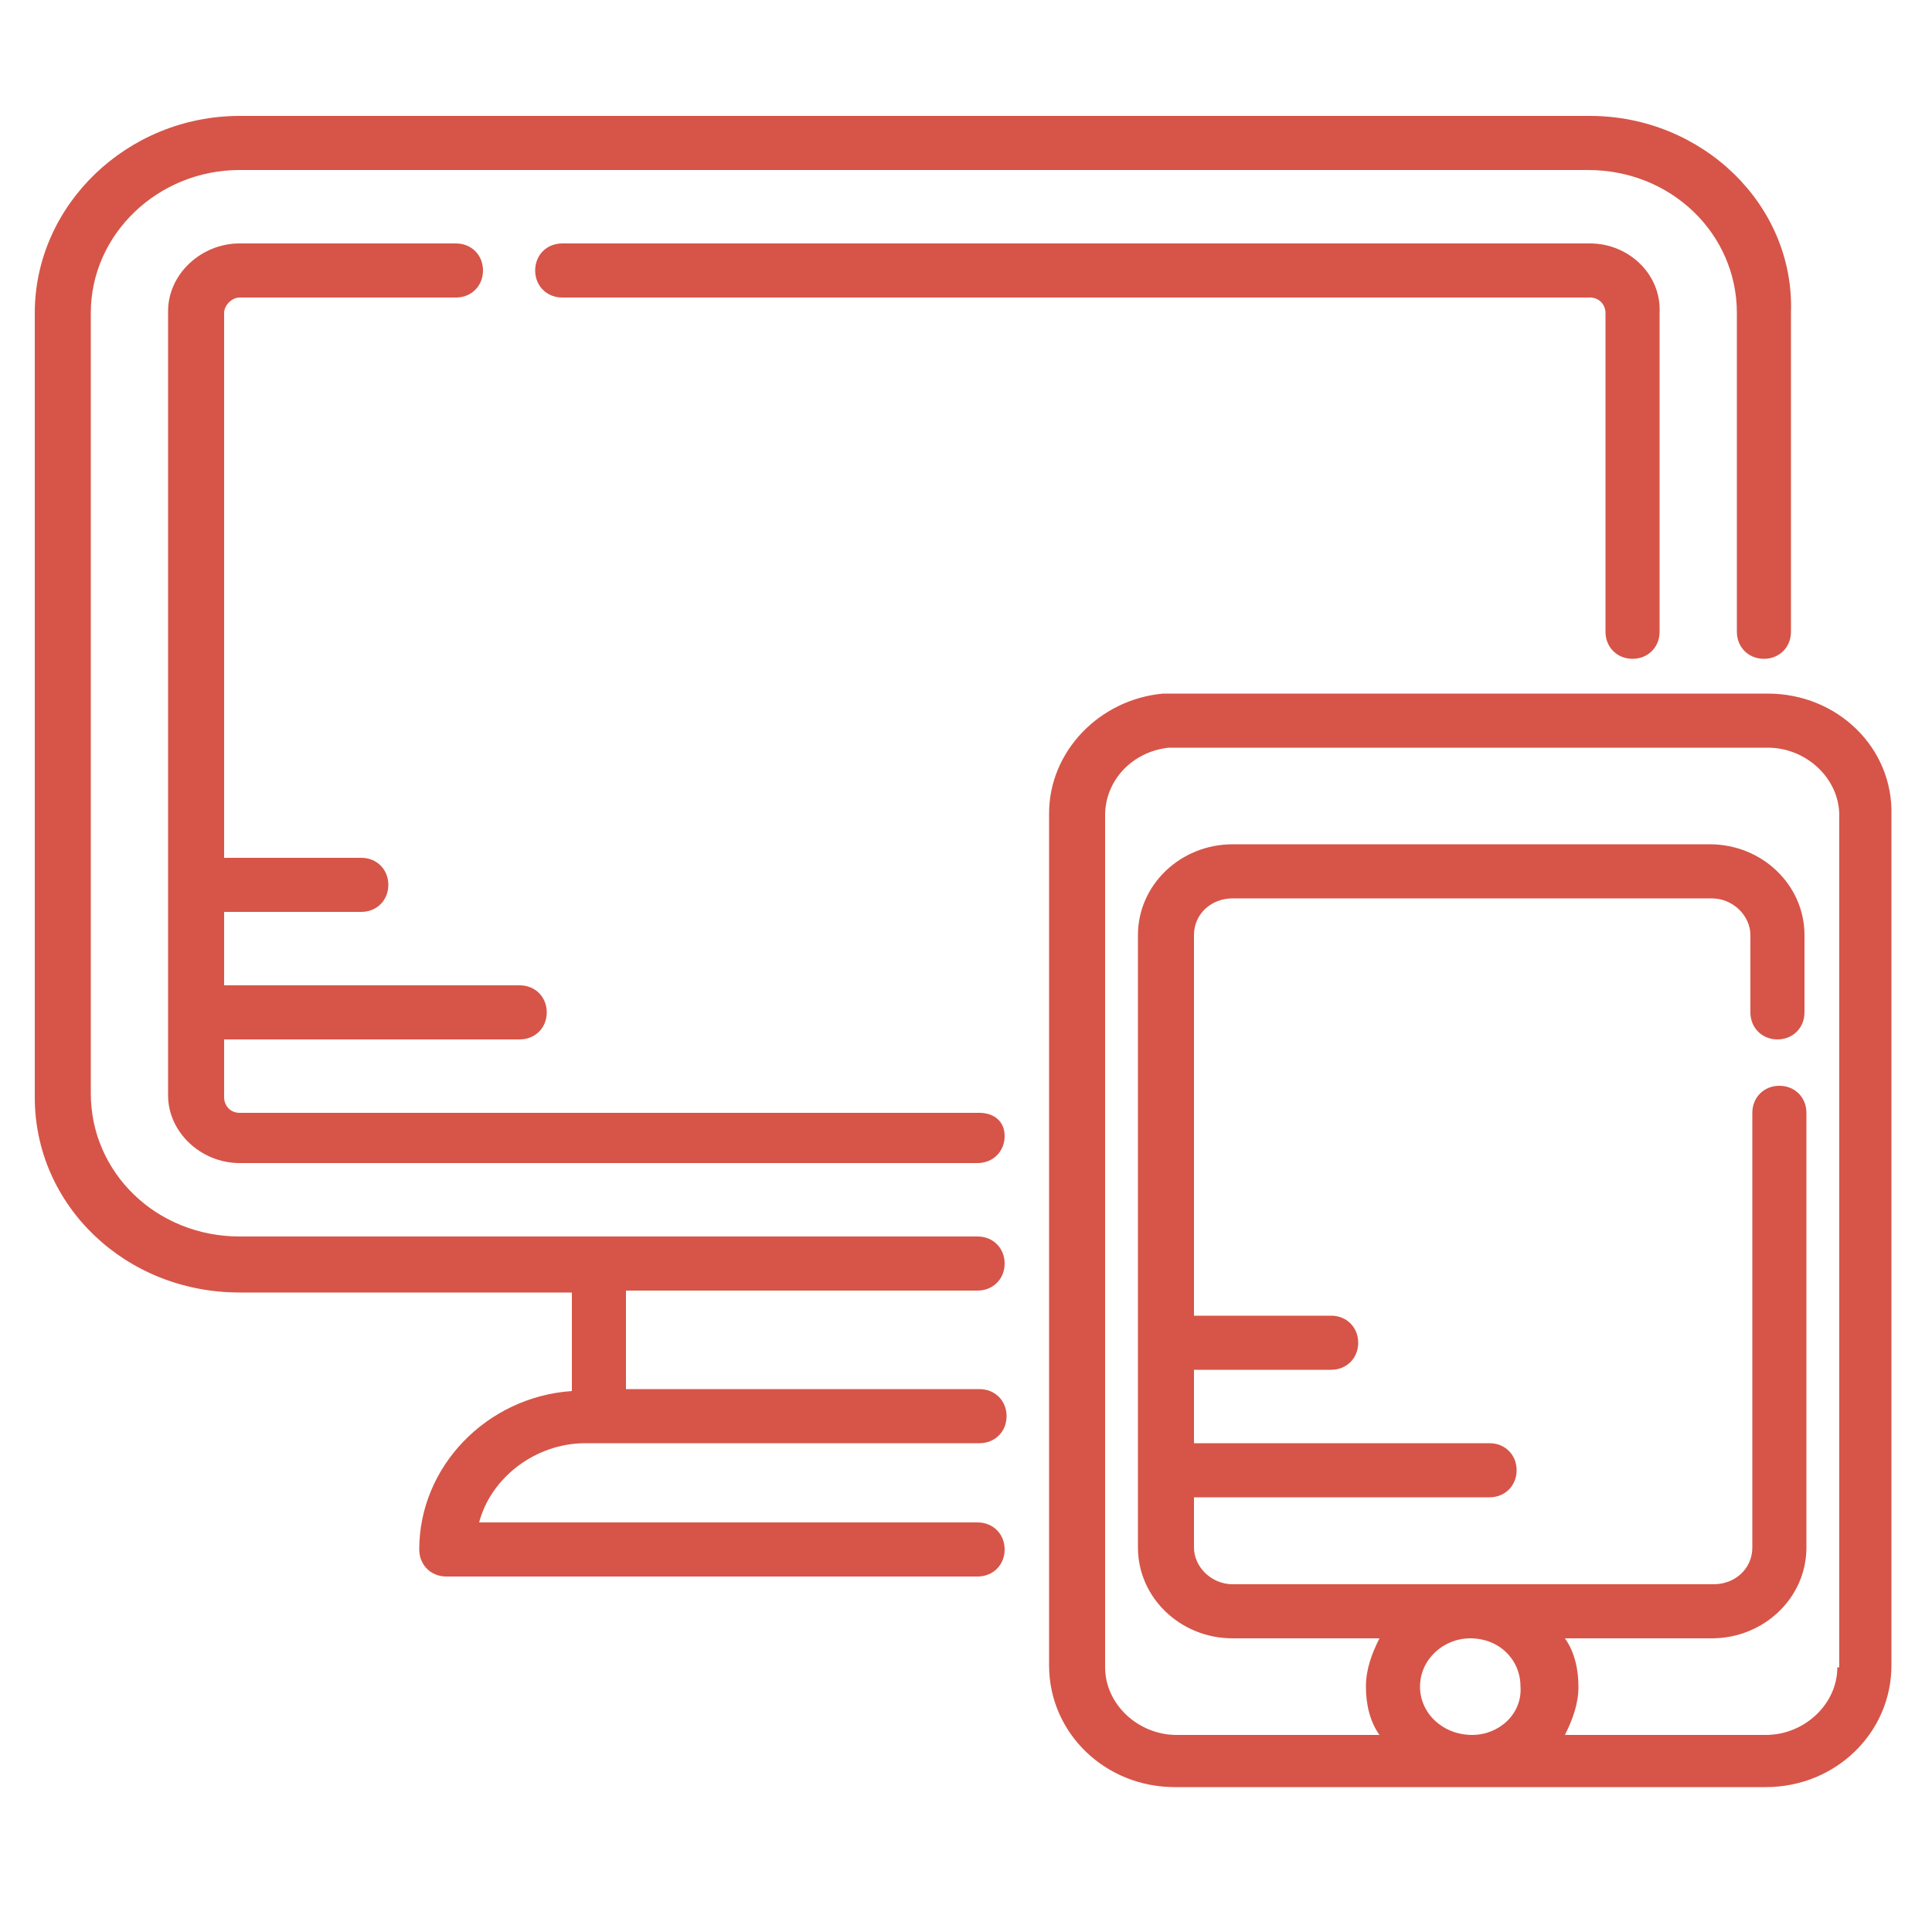
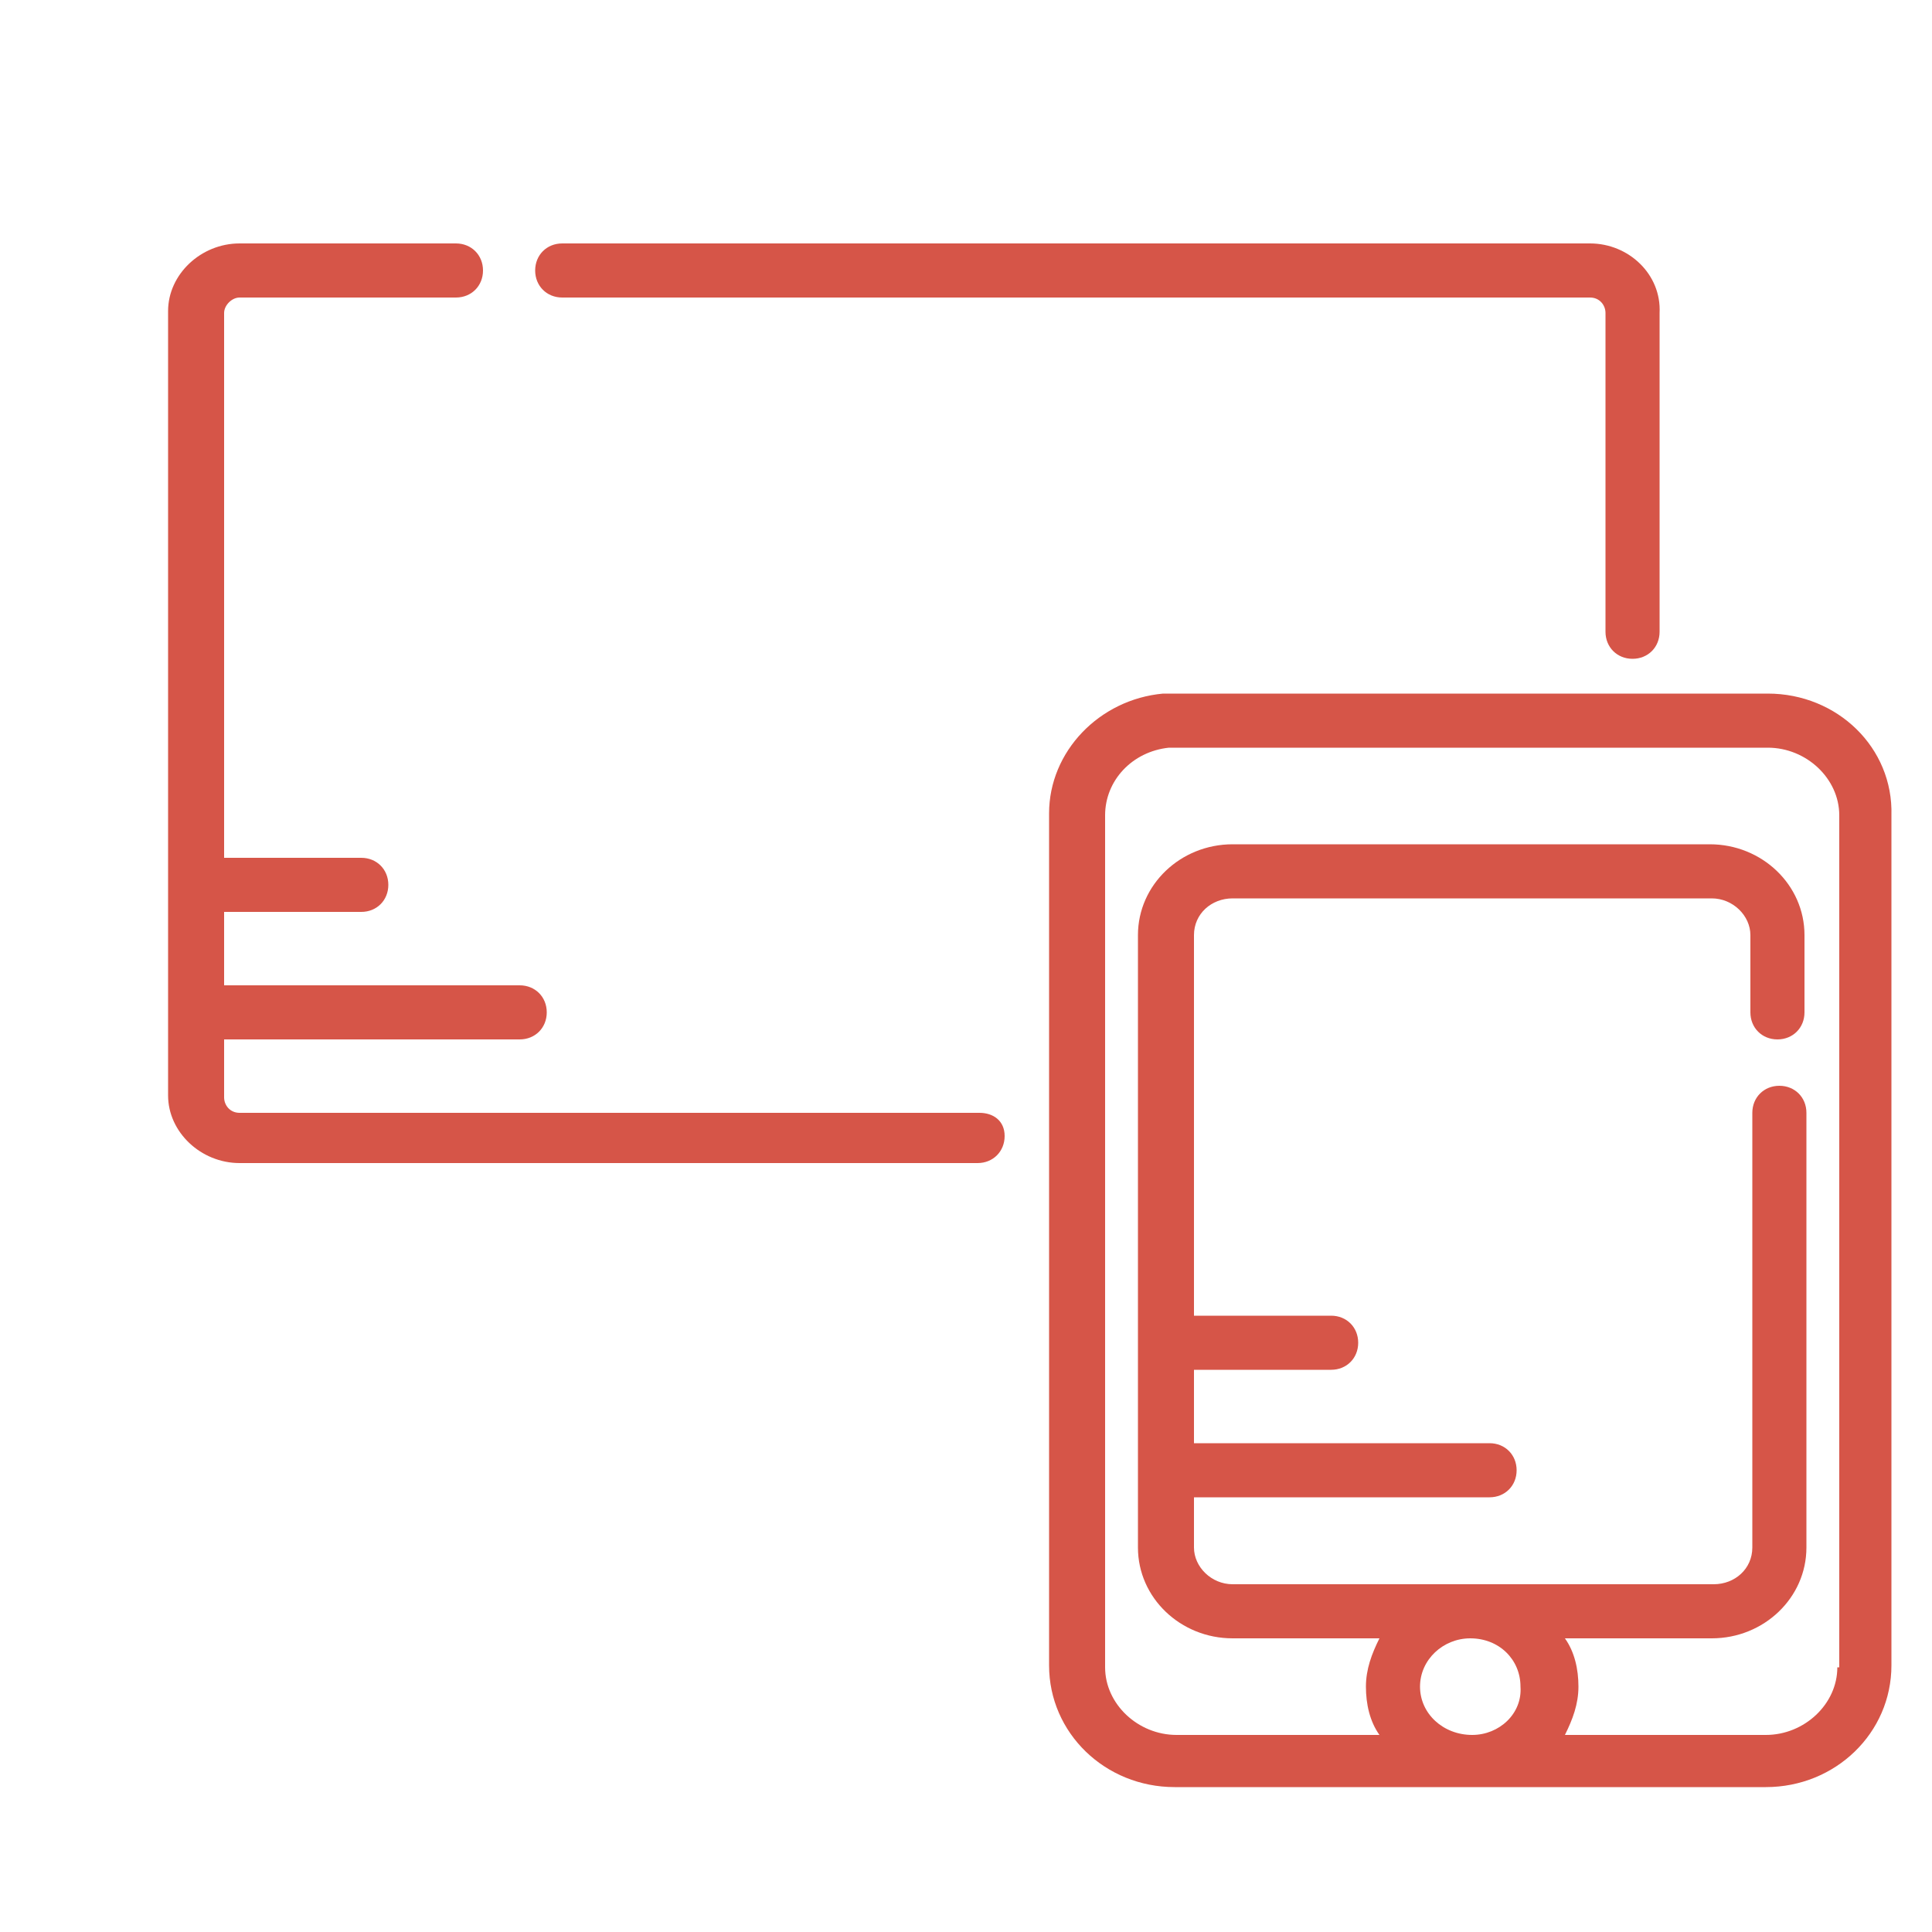
<svg xmlns="http://www.w3.org/2000/svg" version="1.1" id="Layer_1" x="0px" y="0px" viewBox="0 0 100 100" style="enable-background:new 0 0 100 100;" xml:space="preserve">
  <style type="text/css">
	.st0{fill:#D65548;}
</style>
-   <path class="st0" d="M82.3,6H12.4C6.6,6,1.8,10.6,1.8,16.2v40.6c0,5.6,4.7,10.1,10.6,10.1h17.2V72c-4.4,0.3-7.9,3.9-7.9,8.2  c0,0.8,0.6,1.4,1.4,1.4h27.5c0.8,0,1.4-0.6,1.4-1.4c0-0.8-0.6-1.4-1.4-1.4H24.8c0.6-2.3,2.9-4.1,5.5-4.1h20.4c0.8,0,1.4-0.6,1.4-1.4  c0-0.8-0.6-1.4-1.4-1.4H32.4v-5.1h17.1h0h1.1c0.8,0,1.4-0.6,1.4-1.4c0-0.8-0.6-1.4-1.4-1.4H31c0,0,0,0,0,0H12.4  c-4.3,0-7.7-3.3-7.7-7.4V16.2c0-4.1,3.5-7.4,7.7-7.4h69.8c4.3,0,7.7,3.3,7.7,7.4v16.5c0,0.8,0.6,1.4,1.4,1.4c0.8,0,1.4-0.6,1.4-1.4  V16.2C92.9,10.6,88.1,6,82.3,6" />
  <path class="st0" d="M50.7,57.6H12.4c-0.5,0-0.8-0.4-0.8-0.8v-3h15.3c0.8,0,1.4-0.6,1.4-1.4c0-0.8-0.6-1.4-1.4-1.4H11.6v-3.8h7.1  c0.8,0,1.4-0.6,1.4-1.4c0-0.8-0.6-1.4-1.4-1.4h-7.1V16.2c0-0.4,0.4-0.8,0.8-0.8h11.2c0.8,0,1.4-0.6,1.4-1.4c0-0.8-0.6-1.4-1.4-1.4  H12.4c-2,0-3.7,1.6-3.7,3.5v40.6c0,1.9,1.7,3.5,3.7,3.5h38.2c0.8,0,1.4-0.6,1.4-1.4S51.4,57.6,50.7,57.6" />
  <path class="st0" d="M82.3,12.6H29.1c-0.8,0-1.4,0.6-1.4,1.4c0,0.8,0.6,1.4,1.4,1.4h53.2c0.5,0,0.8,0.4,0.8,0.8v16.5  c0,0.8,0.6,1.4,1.4,1.4c0.8,0,1.4-0.6,1.4-1.4V16.2C86,14.2,84.3,12.6,82.3,12.6" />
  <path class="st0" d="M95.1,86.3c0,1.9-1.7,3.5-3.7,3.5H81c0.4-0.8,0.7-1.6,0.7-2.5c0-0.9-0.2-1.8-0.7-2.5h7.6c2.7,0,4.9-2.1,4.9-4.7  V57.6c0-0.8-0.6-1.4-1.4-1.4c-0.8,0-1.4,0.6-1.4,1.4v22.5c0,1.1-0.9,1.9-2,1.9H76.2c0,0,0,0,0,0c0,0,0,0,0,0H63.8  c-1.1,0-2-0.9-2-1.9v-2.6h15.3c0.8,0,1.4-0.6,1.4-1.4c0-0.8-0.6-1.4-1.4-1.4H61.8v-3.8h7.1c0.8,0,1.4-0.6,1.4-1.4  c0-0.8-0.6-1.4-1.4-1.4h-7.1V48.4c0-1.1,0.9-1.9,2-1.9h24.8c1.1,0,2,0.9,2,1.9v4c0,0.8,0.6,1.4,1.4,1.4s1.4-0.6,1.4-1.4v-4  c0-2.6-2.2-4.7-4.9-4.7H63.8c-2.7,0-4.9,2.1-4.9,4.7v31.7c0,2.6,2.2,4.7,4.9,4.7h7.6c-0.4,0.8-0.7,1.6-0.7,2.5s0.2,1.8,0.7,2.5H60.9  c-2,0-3.7-1.6-3.7-3.5V42.2c0-1.8,1.4-3.3,3.3-3.5c0.1,0,0.2,0,0.4,0h30.6c2,0,3.7,1.6,3.7,3.5V86.3z M76.2,89.8L76.2,89.8  c-1.5,0-2.7-1.1-2.7-2.5c0-1.4,1.2-2.5,2.6-2.5h0c1.5,0,2.6,1.1,2.6,2.5C78.8,88.7,77.6,89.8,76.2,89.8 M91.5,35.9H60.9  c-0.2,0-0.5,0-0.7,0c-3.3,0.3-5.9,3-5.9,6.2v44.1c0,3.5,2.9,6.3,6.5,6.3h30.6c3.6,0,6.5-2.8,6.5-6.3V42.2  C98,38.7,95.1,35.9,91.5,35.9" />
</svg>